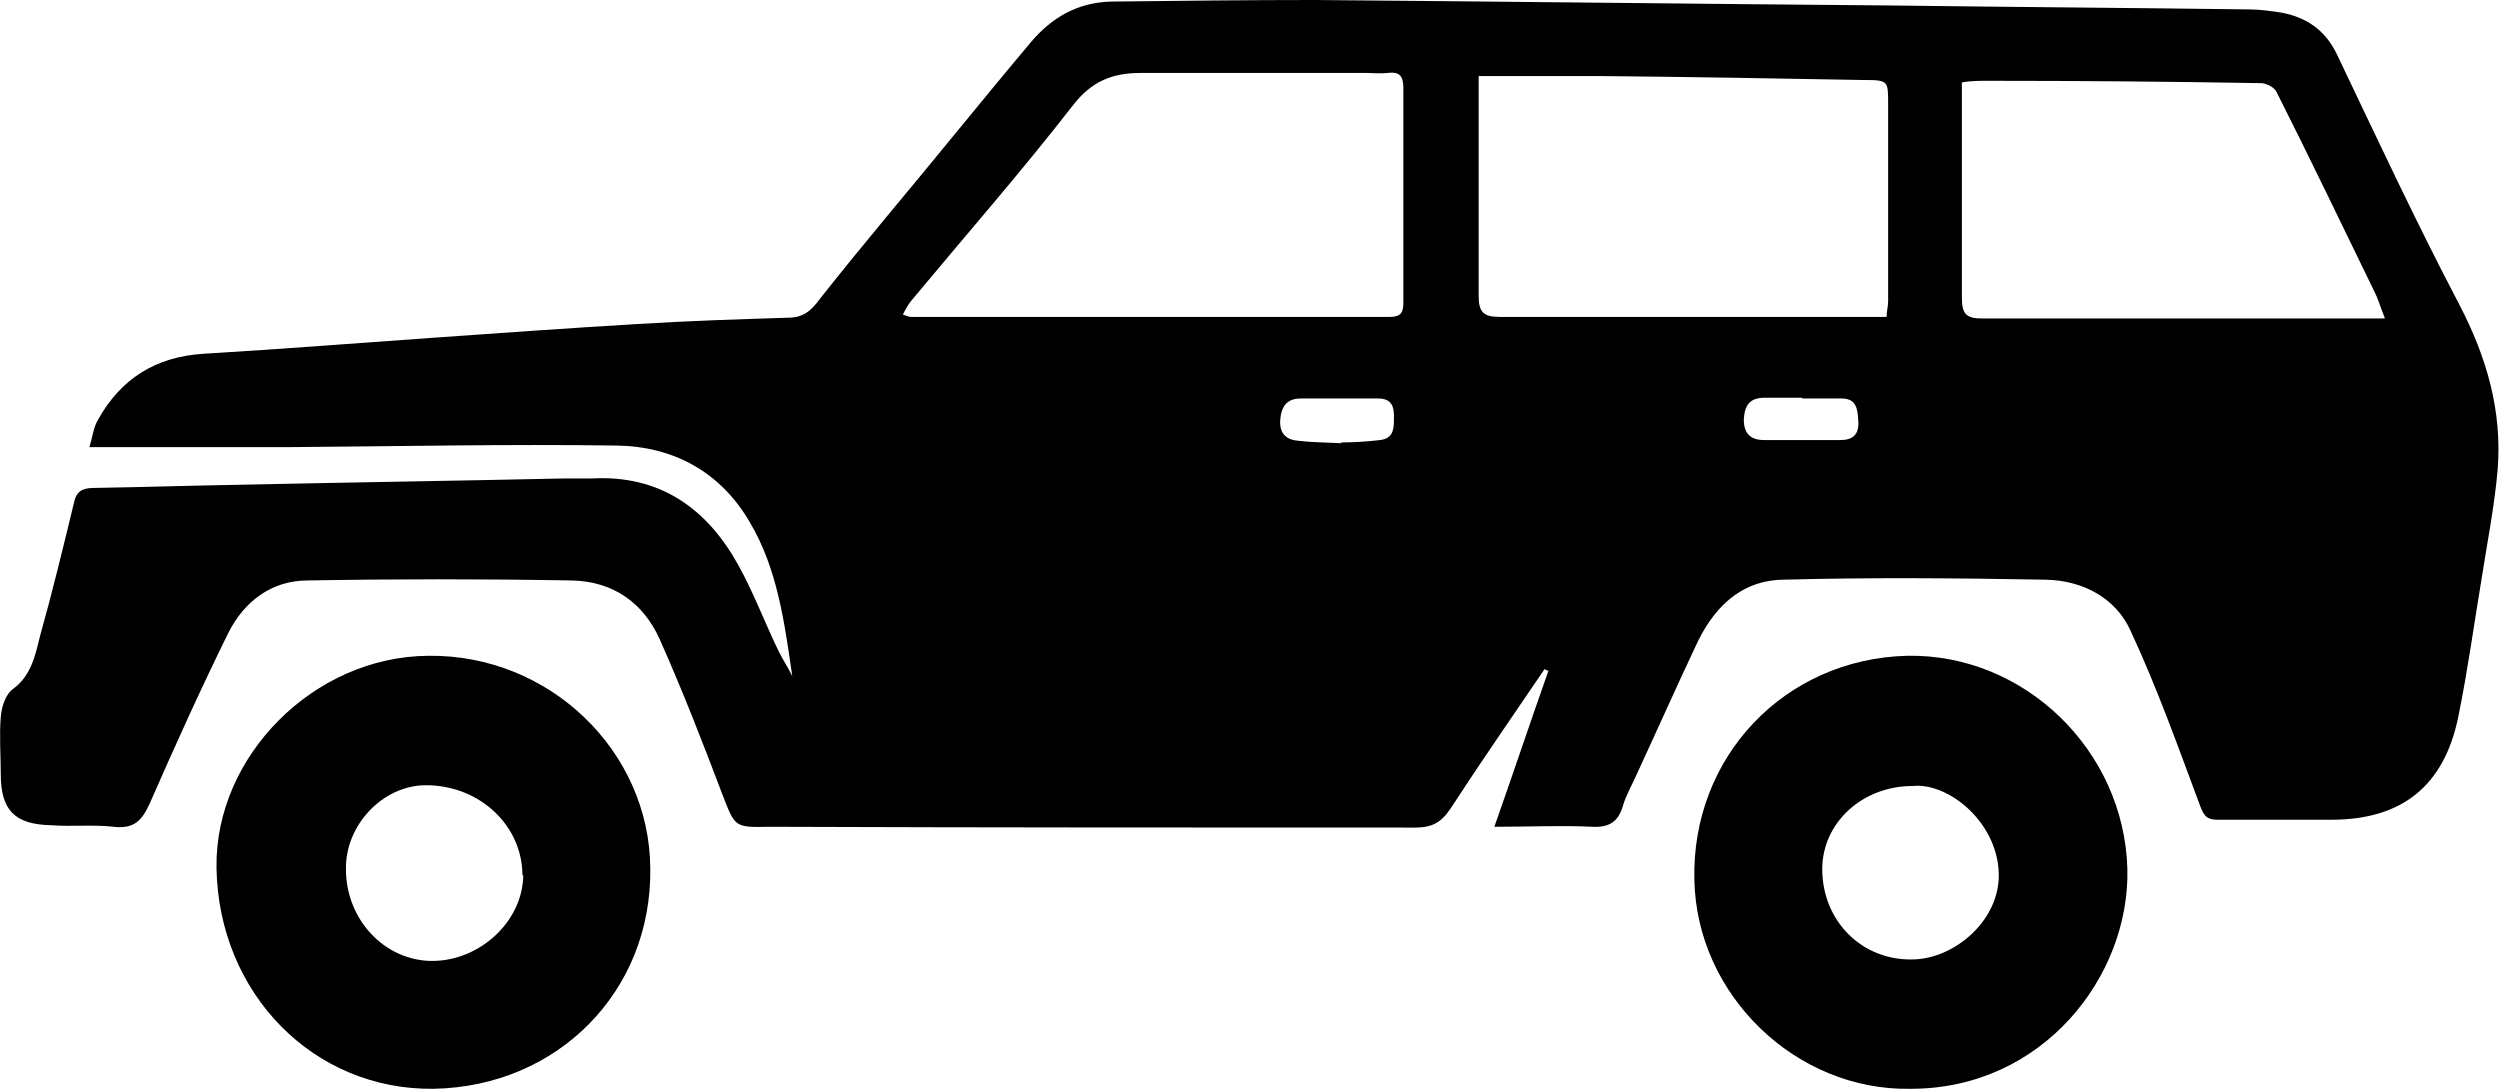
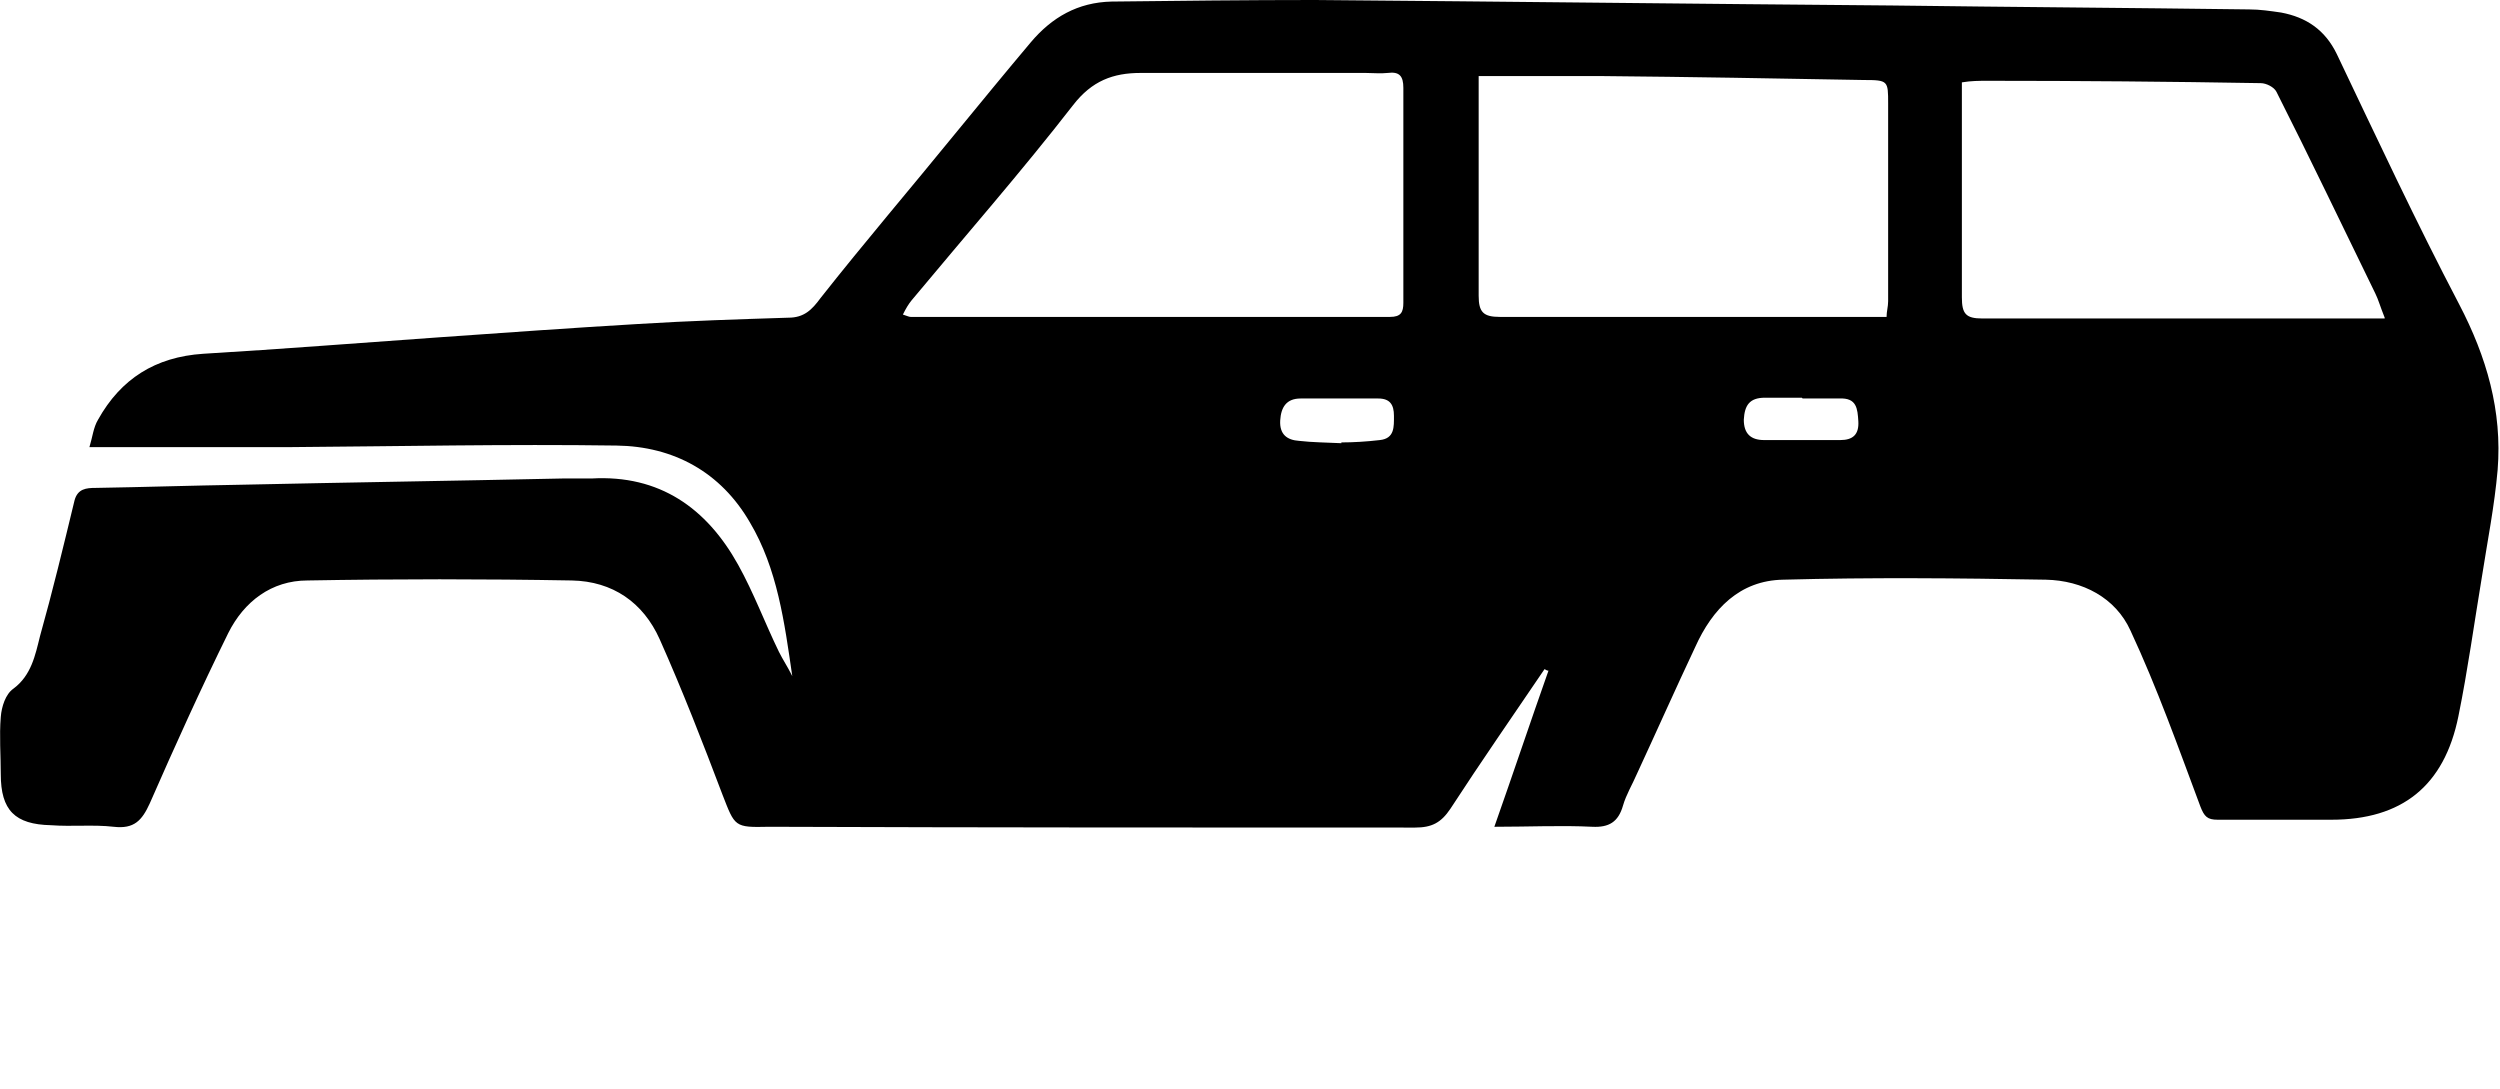
<svg xmlns="http://www.w3.org/2000/svg" id="Layer_1" data-name="Layer 1" viewBox="0 0 31.87 13.88">
  <path d="m10.1,8.62c-.1-.69-.19-1.37-.54-1.96-.37-.64-.97-.97-1.7-.98-1.39-.02-2.78.01-4.17.02-.83,0-1.67,0-2.55,0,.04-.13.05-.25.11-.35.29-.52.73-.8,1.34-.84,1.01-.06,2.01-.14,3.01-.21.85-.06,1.69-.12,2.54-.17.64-.04,1.28-.06,1.91-.08.2,0,.3-.1.41-.25.56-.71,1.15-1.4,1.72-2.1.32-.39.64-.78.96-1.16.27-.32.6-.51,1.03-.52.86-.01,1.73-.02,2.59-.02,2.45.02,4.91.05,7.36.07,1.52.02,3.04.03,4.55.05.14,0,.27.02.41.04.32.06.56.22.71.53.51,1.07,1.01,2.14,1.56,3.19.35.67.55,1.36.49,2.11-.04.46-.13.91-.2,1.36-.1.6-.18,1.19-.3,1.78-.18.89-.72,1.32-1.62,1.32-.48,0-.96,0-1.45,0-.13,0-.17-.04-.22-.17-.28-.75-.55-1.51-.89-2.24-.19-.42-.61-.64-1.08-.65-1.12-.02-2.23-.03-3.35,0-.55.01-.9.37-1.12.86-.25.53-.49,1.07-.74,1.61-.06.14-.14.27-.18.41-.06.21-.18.28-.39.27-.4-.02-.8,0-1.25,0,.24-.68.46-1.34.69-1.99-.02,0-.03-.01-.05-.02-.4.59-.81,1.18-1.2,1.78-.12.18-.24.24-.45.24-2.73,0-5.47,0-8.2-.01-.01,0-.03,0-.04,0-.44.01-.43,0-.59-.41-.25-.66-.51-1.33-.8-1.98-.21-.47-.6-.74-1.12-.75-1.12-.02-2.25-.02-3.37,0-.46,0-.81.27-1.01.67-.35.71-.68,1.44-1,2.17-.1.22-.2.33-.46.3-.26-.03-.53,0-.8-.02-.46-.01-.64-.19-.64-.65,0-.24-.02-.49,0-.73.01-.13.06-.29.16-.36.23-.17.28-.43.34-.67.16-.57.3-1.15.44-1.73.04-.15.15-.16.27-.16.61-.01,1.22-.03,1.83-.04,1.37-.03,2.75-.05,4.12-.08.12,0,.25,0,.37,0,.87-.05,1.47.38,1.87,1.1.2.36.34.74.52,1.11.05.1.11.19.16.29Zm13.95-4.58c0-.07.02-.13.02-.2,0-.84,0-1.68,0-2.52,0-.29,0-.3-.31-.3-1.11-.02-2.22-.04-3.32-.05-.53,0-1.06,0-1.59,0,0,.94,0,1.87,0,2.8,0,.21.06.27.27.27,1.64,0,3.28,0,4.95,0Zm-12.54-.03c.06.02.08.03.1.03,2.04,0,4.07,0,6.11,0,.14,0,.17-.06.17-.18,0-.91,0-1.83,0-2.74,0-.15-.05-.21-.2-.19-.09.01-.19,0-.28,0-.96,0-1.91,0-2.87,0-.35,0-.62.1-.86.41-.66.85-1.37,1.66-2.06,2.49-.04.05-.07.1-.11.18Zm18.89.04c-.06-.15-.08-.23-.12-.31-.42-.86-.83-1.72-1.26-2.57-.03-.06-.13-.11-.2-.11-1.16-.02-2.32-.03-3.48-.03-.11,0-.21,0-.33.02,0,.1,0,.18,0,.26,0,.83,0,1.65,0,2.48,0,.21.05.27.26.27,1.54,0,3.08,0,4.62,0,.15,0,.31,0,.51,0Zm-13.3,1.59c.15,0,.32-.01.49-.03.19-.02.18-.17.18-.31,0-.14-.05-.22-.2-.22-.33,0-.66,0-.99,0-.18,0-.25.11-.26.28-.01.18.09.25.24.26.17.02.34.02.54.03Zm5.87-.57s0,0,0,0c-.16,0-.32,0-.47,0-.2,0-.26.1-.27.28,0,.18.09.26.26.26.32,0,.64,0,.97,0,.16,0,.24-.07.23-.24-.01-.16-.02-.3-.24-.29-.16,0-.31,0-.47,0Z" />
-   <path d="m2.76,11.06c-.02-1.42,1.24-2.69,2.7-2.7,1.54-.02,2.82,1.21,2.83,2.71.02,1.57-1.18,2.78-2.76,2.81-1.53.02-2.74-1.21-2.77-2.81Zm3.9.1c0-.64-.55-1.15-1.23-1.15-.55,0-1.03.51-1.02,1.07,0,.65.5,1.17,1.1,1.17.61,0,1.16-.51,1.16-1.1Z" />
-   <path d="m24.36,13.88c-1.46.03-2.73-1.19-2.76-2.66-.04-1.57,1.15-2.82,2.71-2.86,1.49-.03,2.77,1.2,2.81,2.72.03,1.37-1.08,2.8-2.76,2.8Zm.02-3.86c-.64,0-1.15.47-1.15,1.06,0,.66.51,1.18,1.18,1.15.5-.02,1.05-.47,1.07-1.04.02-.68-.63-1.22-1.1-1.17Z" />
</svg>